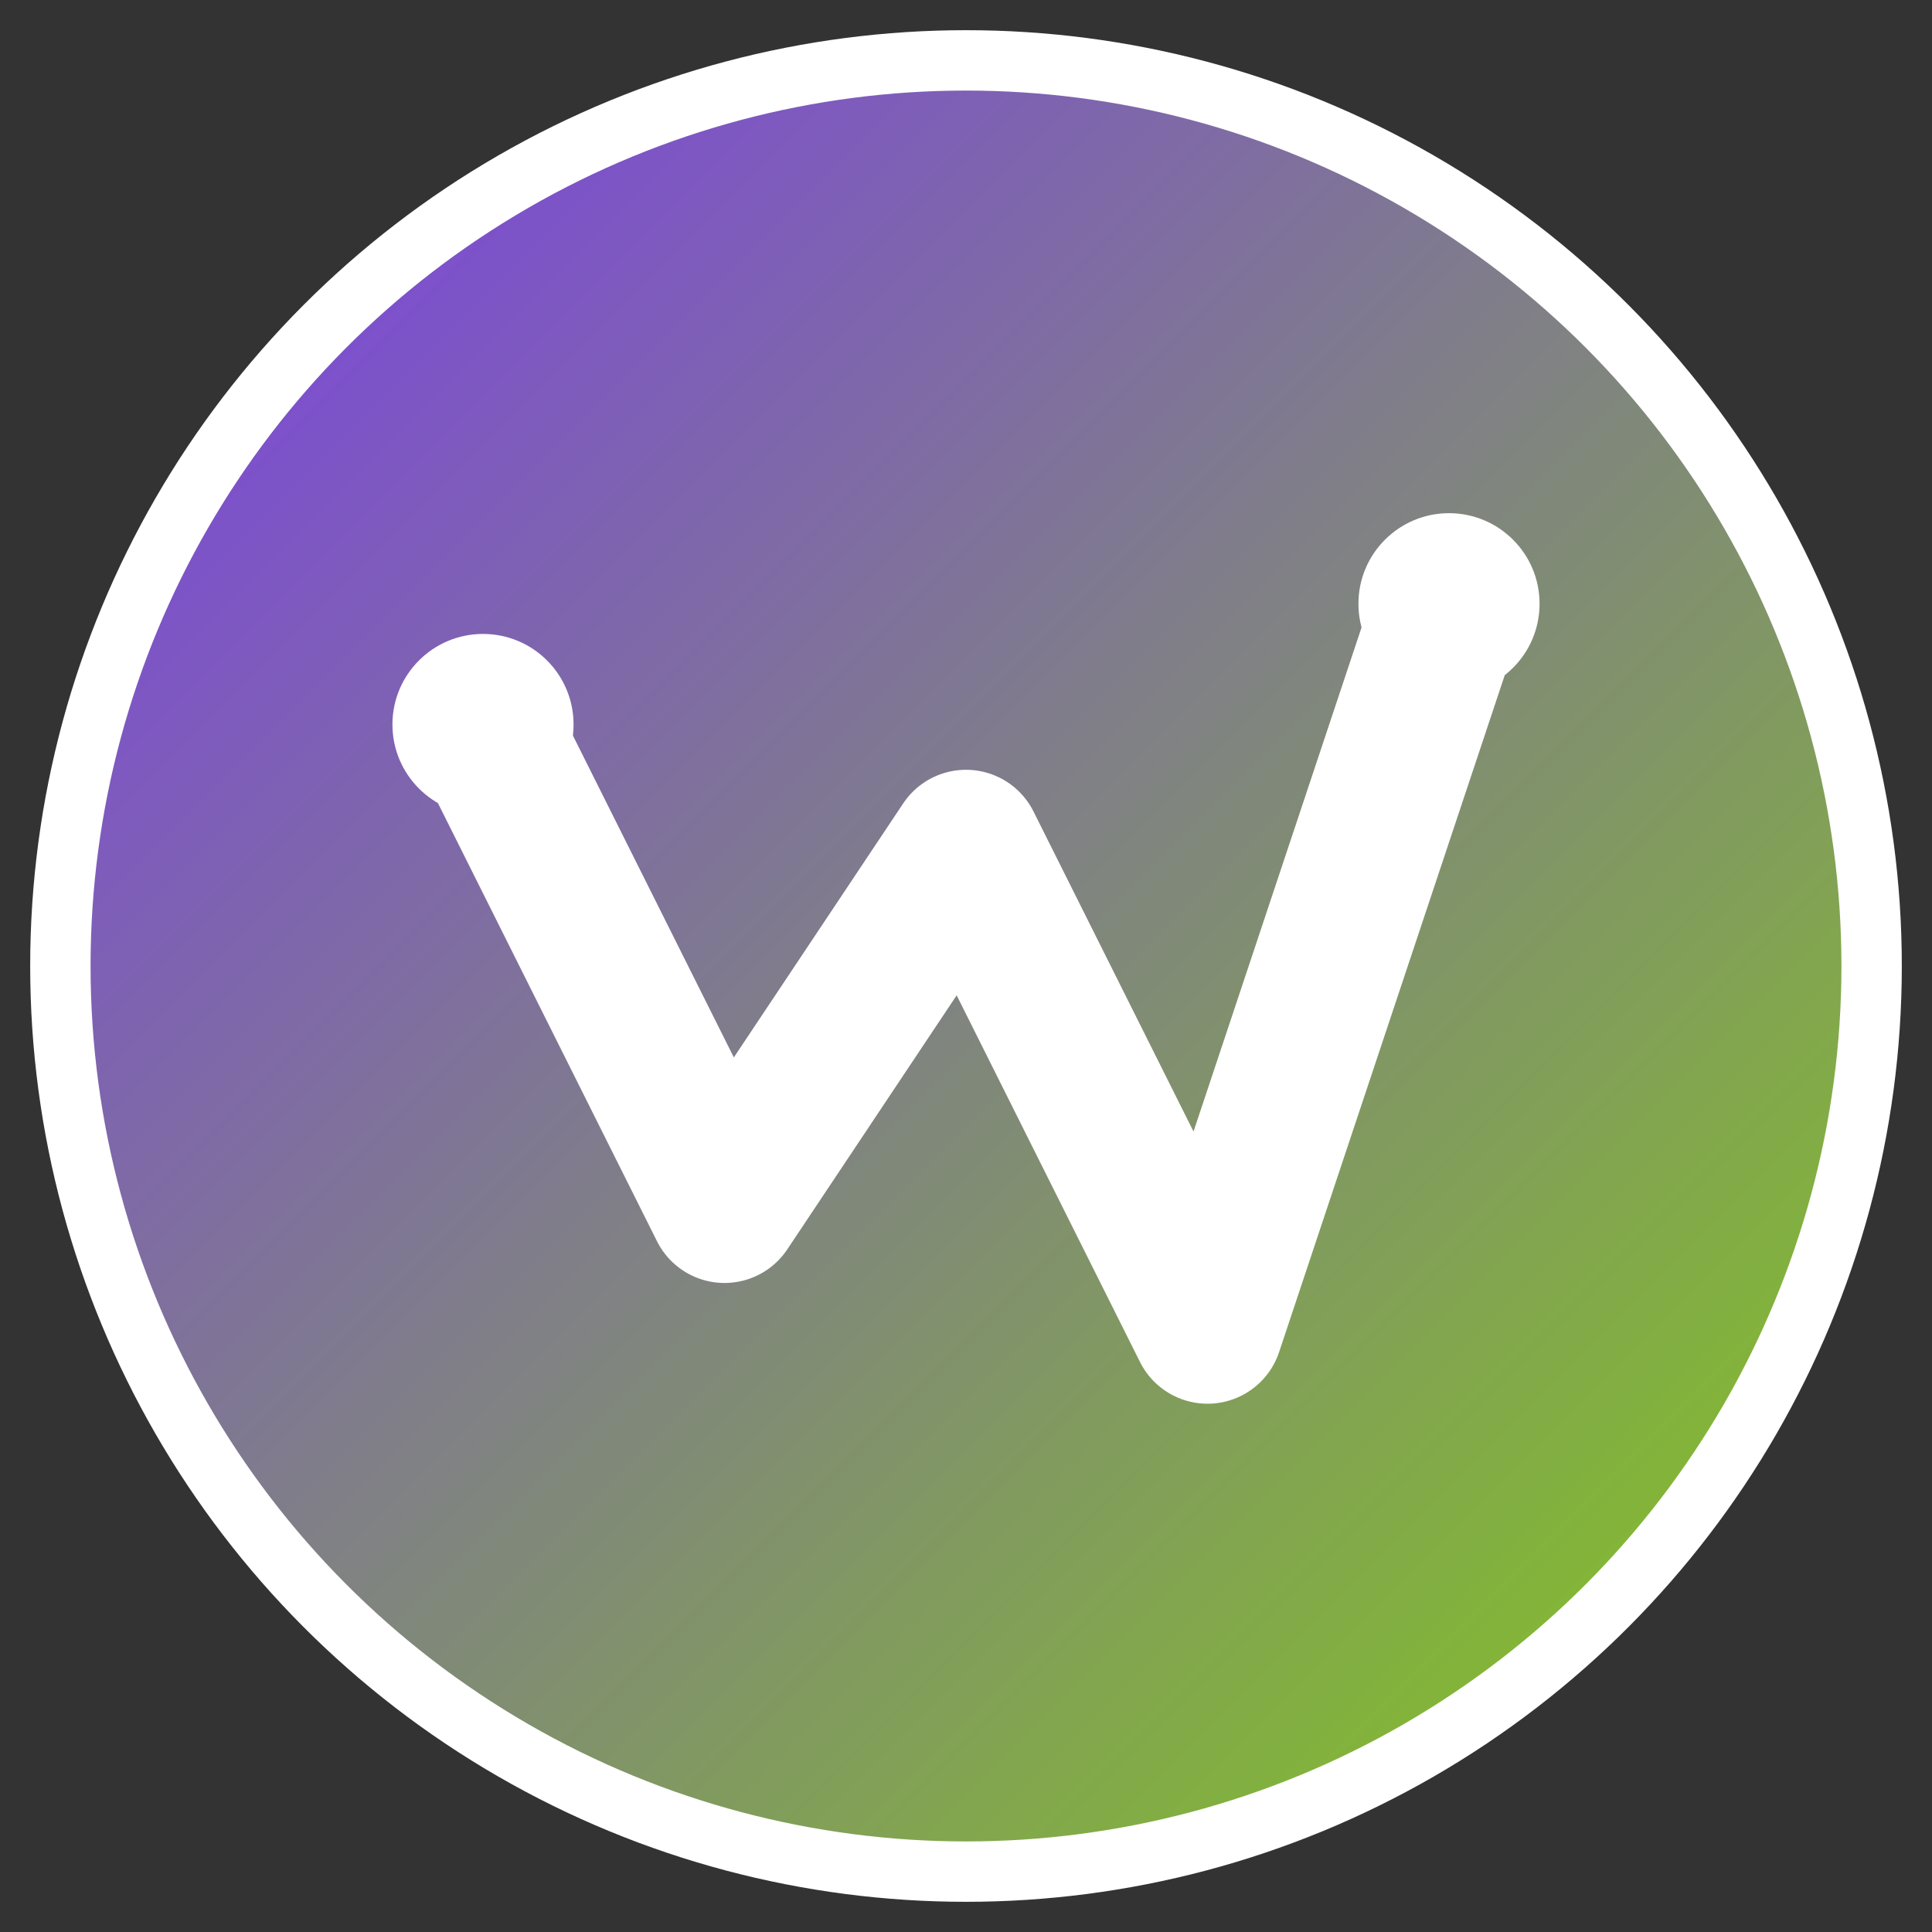
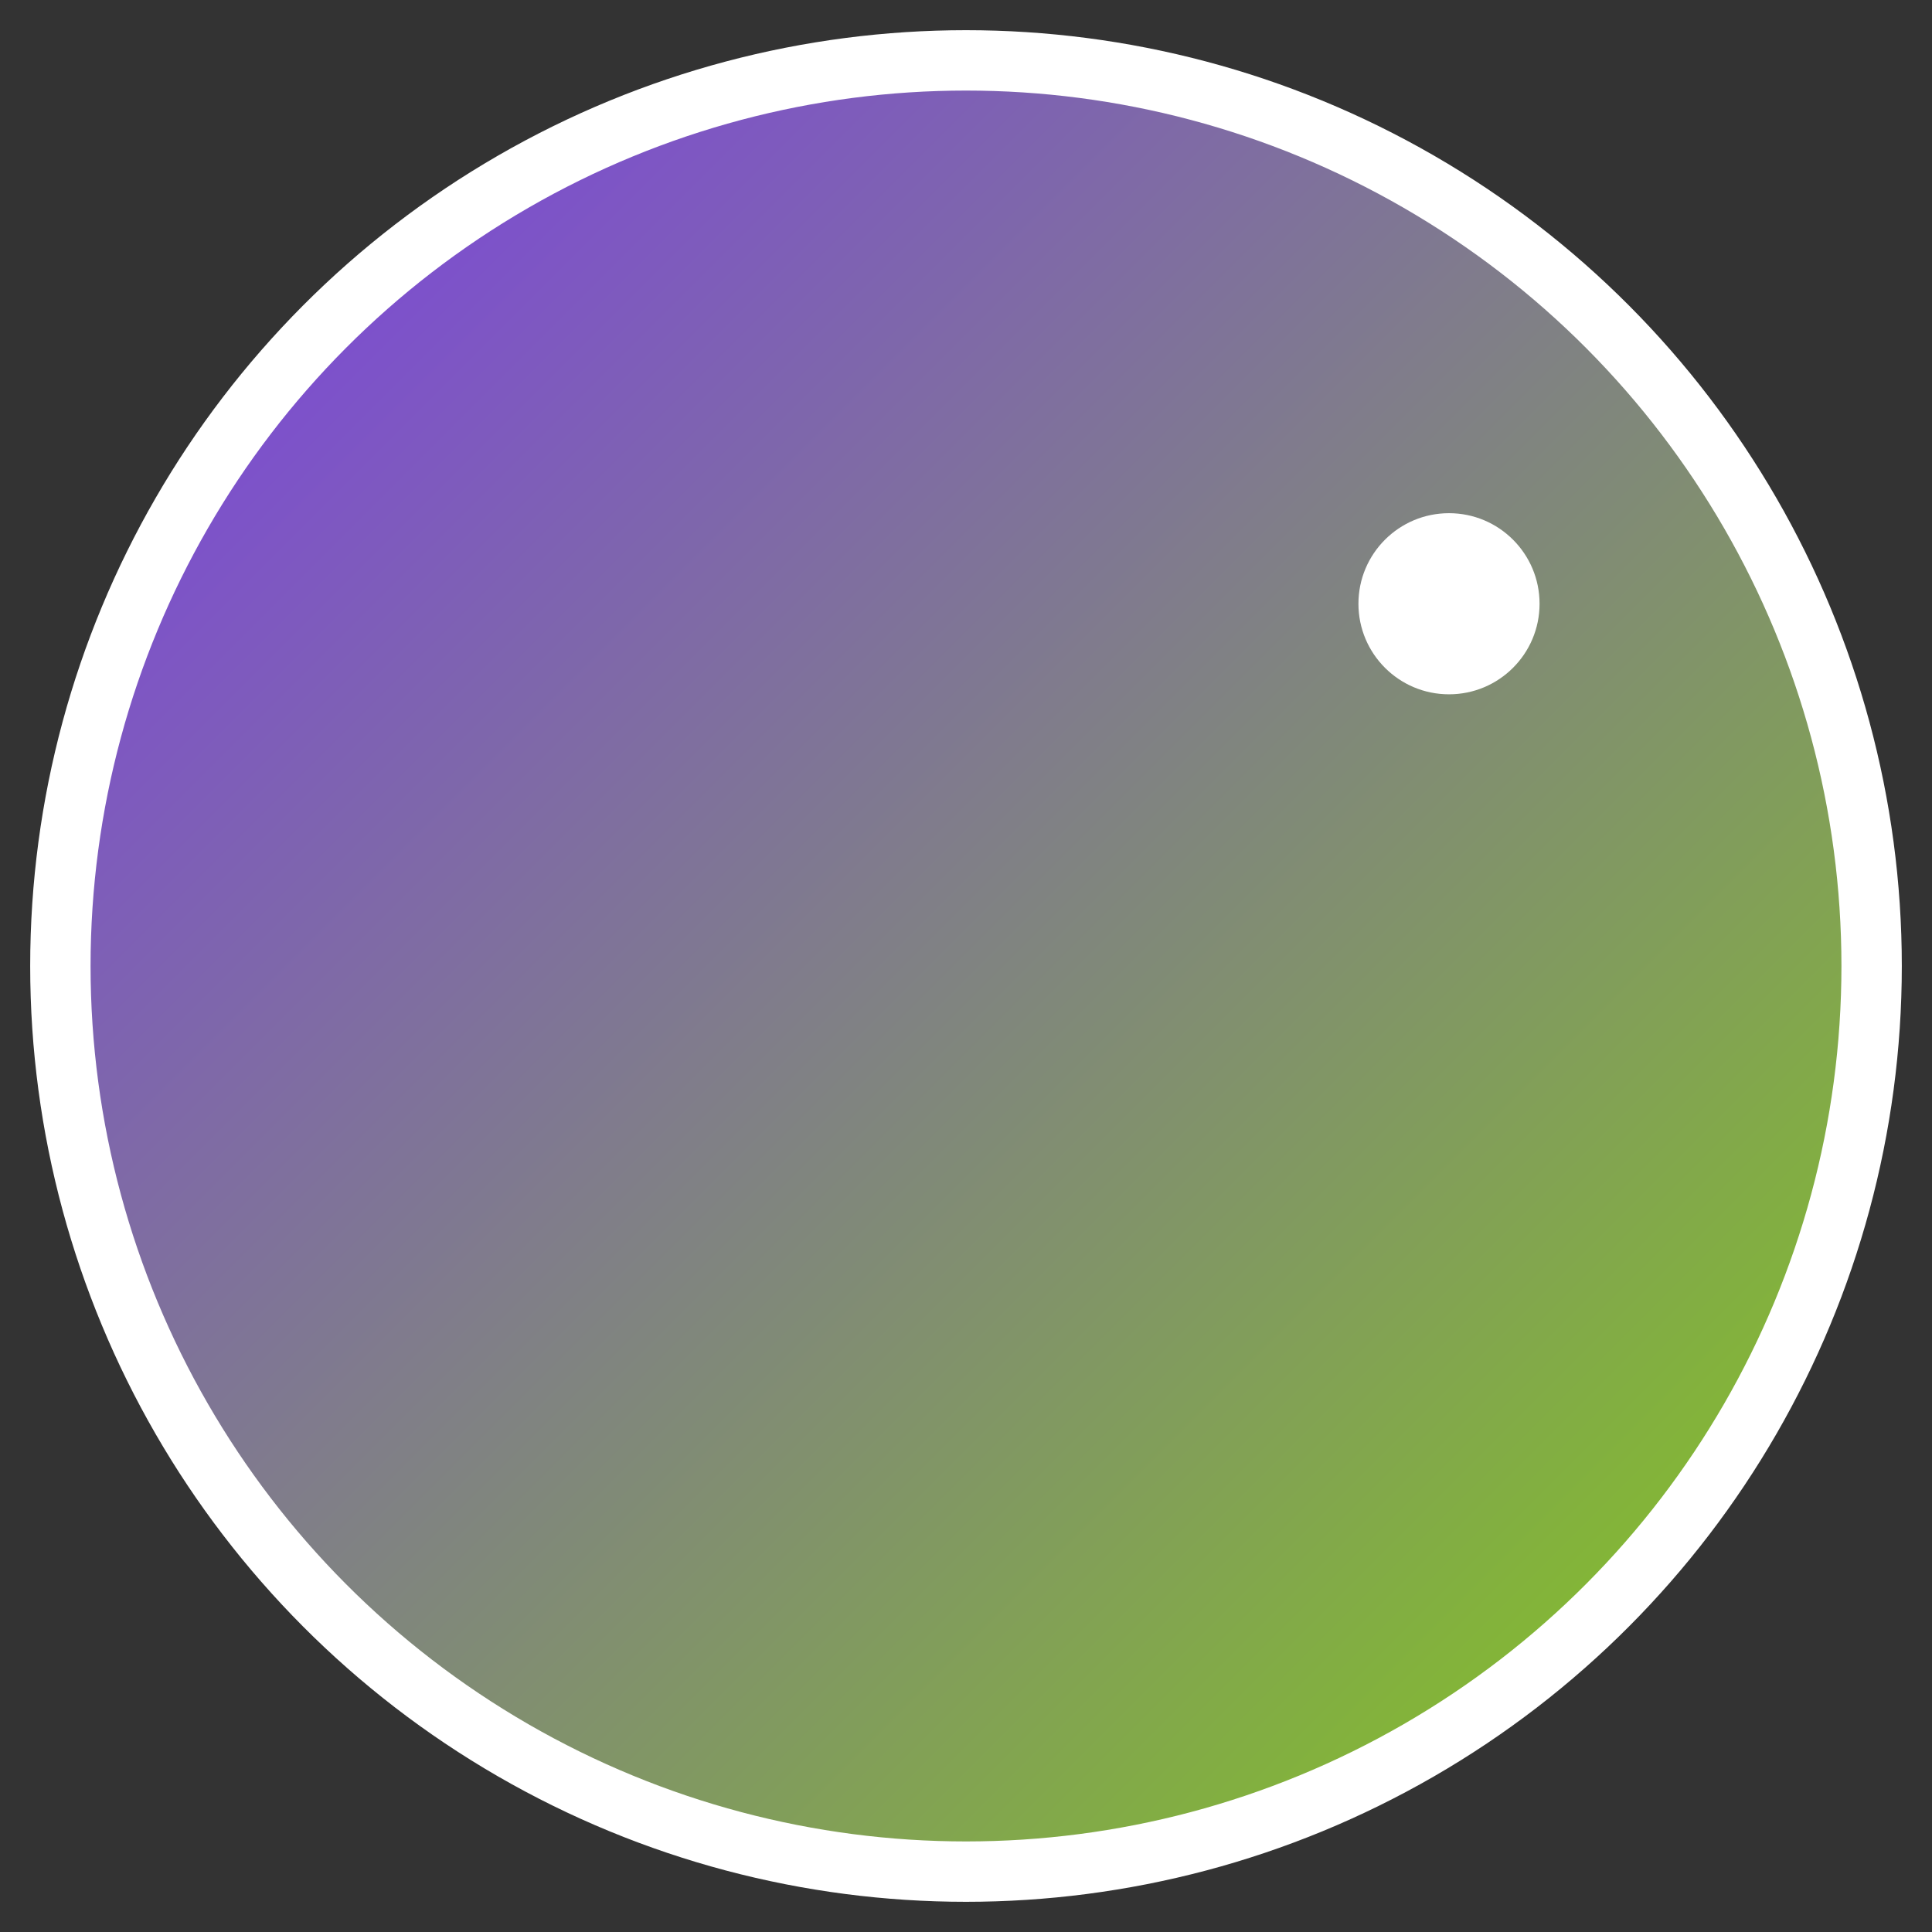
<svg xmlns="http://www.w3.org/2000/svg" width="32" height="32" viewBox="0 0 32 32">
  <rect x="0" y="0" width="32" height="32" fill="#333333" stroke="none" />
  <defs>
    <linearGradient id="gradient" x1="0%" y1="0%" x2="100%" y2="100%">
      <stop offset="0%" style="stop-color:#7c3aed;stop-opacity:1" />
      <stop offset="100%" style="stop-color:#84cc16;stop-opacity:1" />
    </linearGradient>
  </defs>
  <circle cx="16" cy="16" r="15" fill="url(#gradient)" stroke="#ffffff" stroke-width="1" />
-   <path d="M8 12 L12 20 L16 14 L20 22 L24 10" fill="none" stroke="#ffffff" stroke-width="2.5" stroke-linecap="round" stroke-linejoin="round" />
-   <circle cx="8" cy="12" r="1.5" fill="#ffffff" />
  <circle cx="24" cy="10" r="1.5" fill="#ffffff" />
</svg>